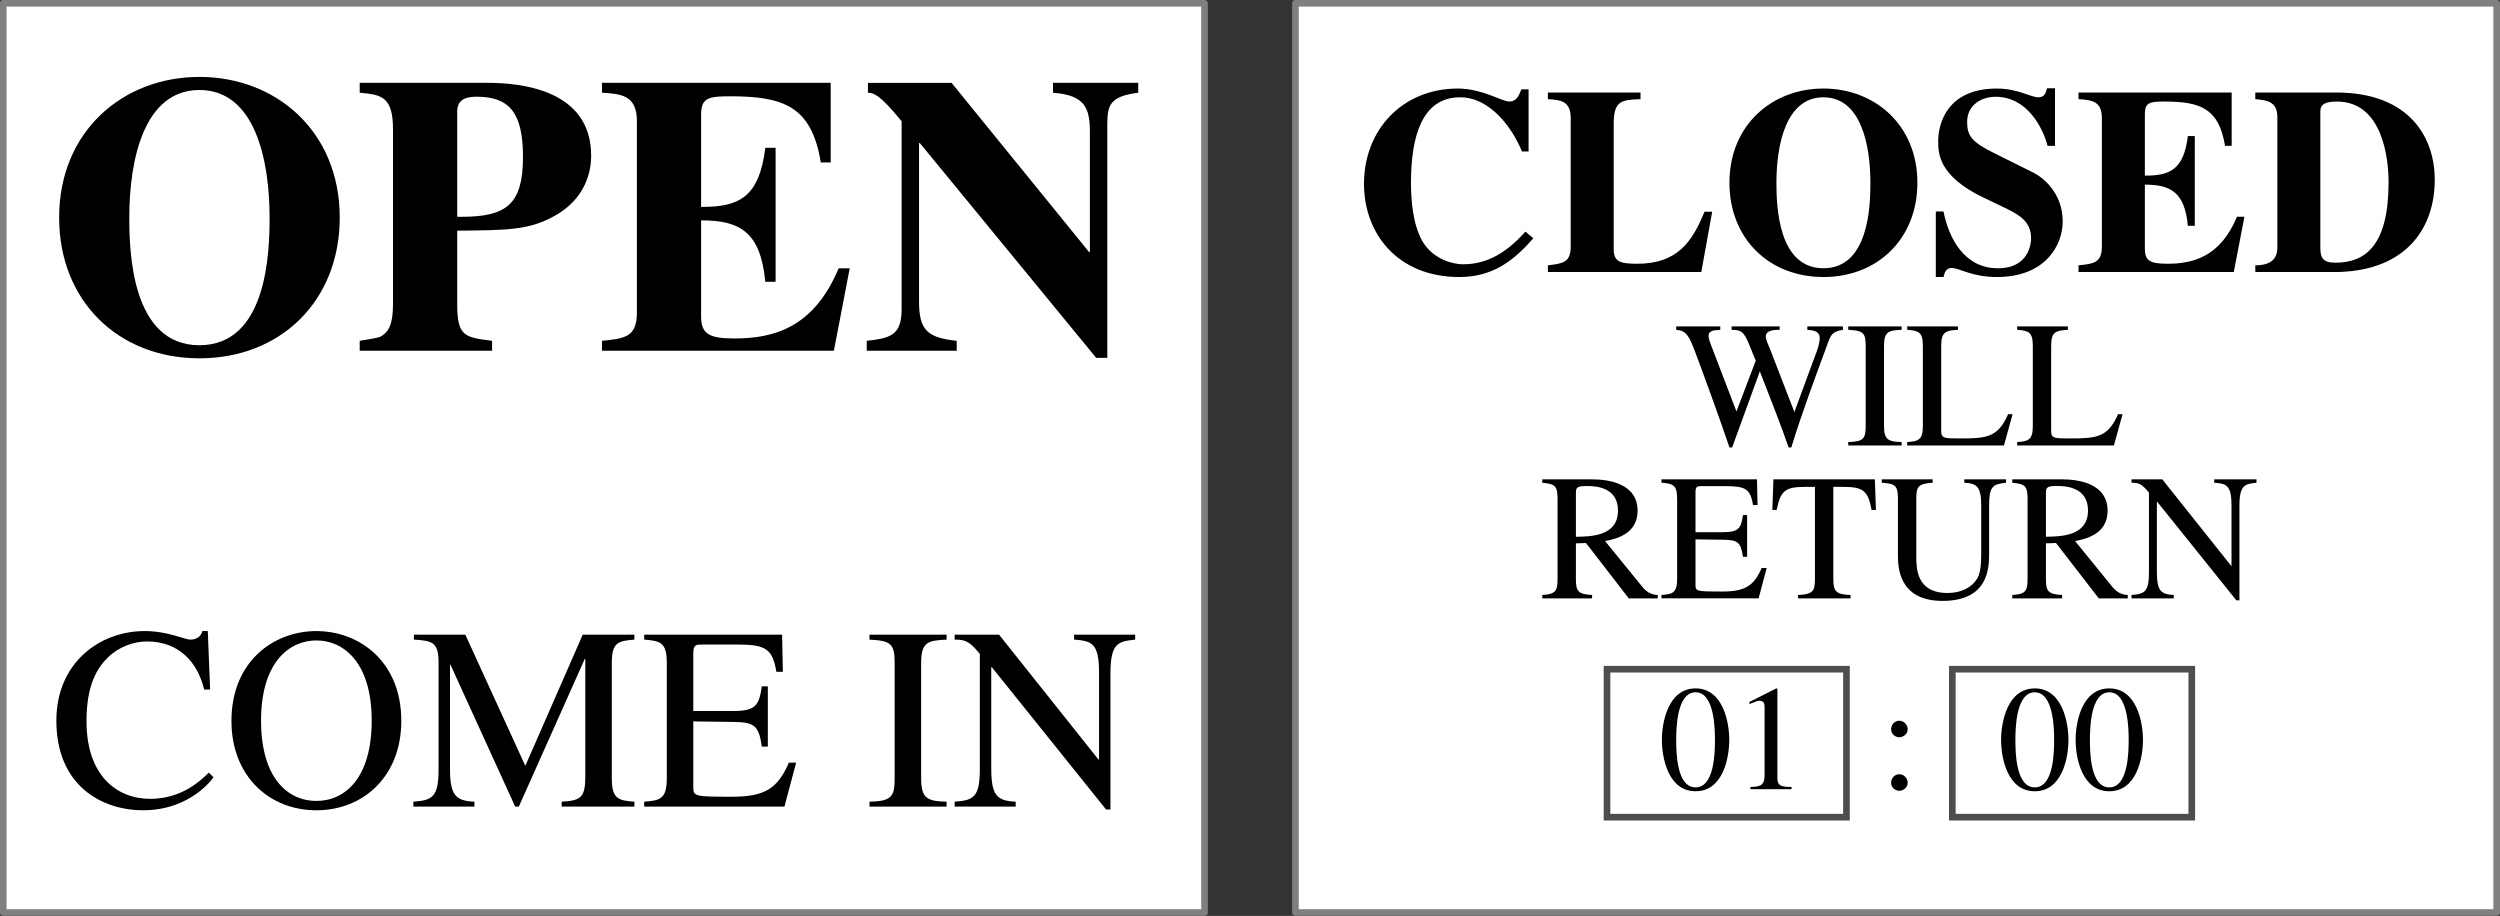
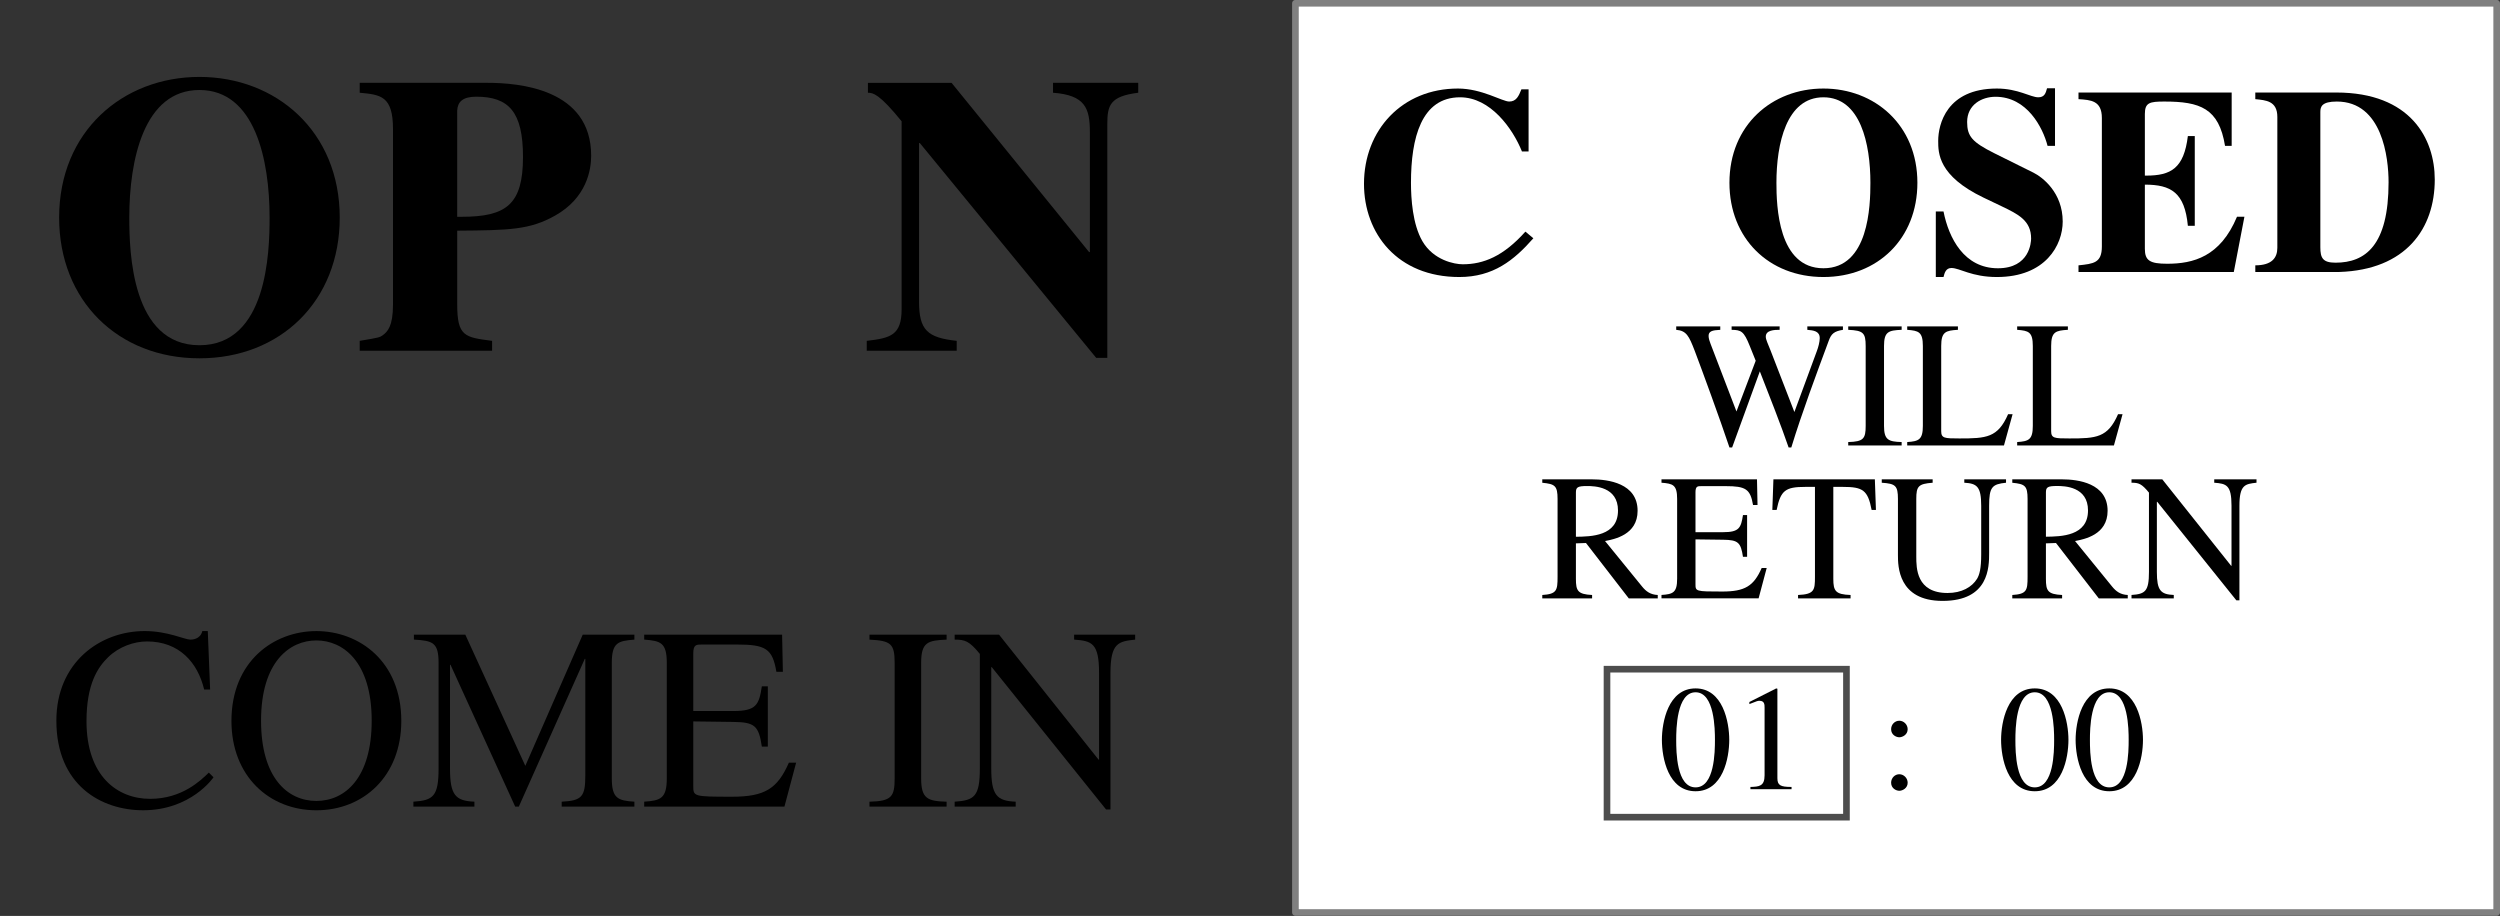
<svg xmlns="http://www.w3.org/2000/svg" xmlns:ns1="http://sodipodi.sourceforge.net/DTD/sodipodi-0.dtd" xmlns:ns2="http://www.inkscape.org/namespaces/inkscape" id="svg2" ns1:docname="New document 1" viewBox="0 0 376.69 138.01" version="1.1" ns2:version="0.48.1 r9760">
  <rect x="0" y="0" width="376.69" height="138.01" fill="#333333" stroke="none" />
  <ns1:namedview id="base" bordercolor="#666666" ns2:pageshadow="2" ns2:window-y="24" fit-margin-left="0" pagecolor="#ffffff" fit-margin-top="0" ns2:window-maximized="1" ns2:zoom="1.4142136" ns2:window-x="0" ns2:window-height="744" showgrid="false" borderopacity="1.0" ns2:current-layer="layer1" ns2:cx="281.31174" ns2:cy="97.804465" fit-margin-right="0" fit-margin-bottom="0" ns2:window-width="1366" ns2:pageopacity="0.0" ns2:document-units="px" />
  <g id="layer1" ns2:label="Layer 1" ns2:groupmode="layer" transform="translate(197.19 -649.87)">
    <g id="g3343">
      <path id="rect3252" d="m-2 650.36h181v137h-181z" style="stroke-linejoin:round;color:#000000;stroke:#808080;stroke-linecap:round;fill:#ffffff" ns2:connector-curvature="0" />
      <path id="path2998" style="fill:#000000" ns2:connector-curvature="0" d="m32.65 684.77c-3.32 3.72-6.32 4.92-9.44 4.92-1.24 0-4.4-0.6-6.08-3.48-1.48-2.56-1.72-6.4-1.72-8.8 0-6.76 1.56-12.88 7.4-12.88 4.56 0 7.92 4.68 9.32 8.16h1v-9.36h-1.08c-0.4 1-0.76 1.84-1.84 1.84-1.04 0-4.12-1.96-7.72-1.96-8.4 0-14.16 6.24-14.16 14.36 0 7.48 5.04 14.04 14.36 14.04 5.12 0 8.24-2.52 11.16-5.84l-1.2-1" />
-       <path id="path3000" style="fill:#000000" ns2:connector-curvature="0" d="m60.797 681.77h-1.16c-1.84 4.52-4.08 7.84-10.12 7.84-2.68 0-3.56-0.32-3.56-2.24v-18.88c0-3.52 1.24-3.56 4.04-3.68v-1h-13.96v1c1.8 0.12 3.44 0.2 3.44 2.84v19.36c0 2.44-1.2 2.56-3.44 2.84v1h23.12l1.64-9.08" />
      <path id="path3002" style="fill:#000000" ns2:connector-curvature="0" d="m77.555 664.53c5.6 0 7.08 7.04 7.08 12.88 0 3.48-0.24 12.88-7.08 12.88s-7.08-9.4-7.08-12.88c0-5.84 1.48-12.88 7.08-12.88m0-1.32c-7.72 0-14.16 5.48-14.16 14.2 0 8.4 5.96 14.2 14.16 14.2s14.16-5.8 14.16-14.2c0-8.72-6.44-14.2-14.16-14.2" />
      <path id="path3004" style="fill:#000000" ns2:connector-curvature="0" d="m112.45 671.85v-8.68h-1.2c-0.2 0.76-0.4 1.36-1.32 1.36-1.16 0-3.04-1.32-6.24-1.32-7.6 0-8.84 5.44-8.84 7.88 0 1.84 0 5.28 6.84 8.56l2.68 1.28c2.6 1.24 4.48 2.2 4.48 4.88 0 0.52-0.2 4.48-5 4.48-5.08 0-7.4-4.52-8.2-8.56h-1.16v9.88h1.16c0.16-0.64 0.36-1.36 1.2-1.36 1.24 0 3.04 1.36 6.84 1.36 7.36 0 9.92-4.84 9.92-8.36 0-4.36-3.04-6.68-4.4-7.36l-5.88-2.92c-3.36-1.68-4.12-2.56-4.12-4.72 0-2.6 2.2-3.8 4.28-3.8 4.72 0 7.12 4.6 7.84 7.4h1.12" />
      <path id="path3006" style="fill:#000000" ns2:connector-curvature="0" d="m115.99 664.81c1.84 0.12 3.52 0.2 3.52 2.84v19.36c0 2.48-1.24 2.6-3.52 2.84v1h23.4l1.6-8.32h-1.12c-2.52 6.04-6.6 7.08-10.52 7.08-2.6 0-3.36-0.48-3.36-2.24v-9.68c3.96 0 6 1.2 6.48 6.2h1.04v-13.52h-1.04c-0.6 4.88-2.56 5.96-6.28 5.96h-0.2v-9.28c0-1.72 0.72-1.88 2.92-1.88 5.4 0 8.24 1 9.16 6.68h1v-8.04h-23.08v1" />
      <path id="path3008" style="fill:#000000" ns2:connector-curvature="0" d="m142.63 690.85h12.64c10.08-0.32 14.4-6.56 14.4-13.92 0-6.16-3.64-13.12-14.84-13.12h-12.2v1c1.56 0.16 3.32 0.24 3.32 2.68v19.72c0 1.48-0.8 2.64-3.32 2.64v1m9.8-23.8v-0.32c0-0.8 0.24-1.56 2.48-1.56 6.88 0 7.8 8.52 7.8 12.16 0 9.56-3.52 12.12-8 12.12-1.92 0-2.28-0.72-2.28-2.32v-20.08" />
      <path id="path3010" style="fill:#000000" ns2:connector-curvature="0" d="m80.497 699.05h-5.366v0.515c0.921 0.081 1.87 0.19 1.87 1.247 0 0.569-0.217 1.382-0.434 1.951l-3.387 9.187-3.577-9.241c-0.406-1.057-0.732-1.653-0.732-2.114 0-0.976 1.247-1.03 2.087-1.03v-0.515h-7.236v0.515c1.436 0.027 1.843 0.19 2.737 2.439l0.894 2.222-2.9 7.642-3.902-10.189c-0.136-0.352-0.298-0.813-0.298-1.192 0-0.705 0.542-0.867 1.761-0.921v-0.515h-6.639v0.515c1.545 0.135 1.924 0.921 2.791 3.171 1.03 2.71 3.848 10.406 5.23 14.552h0.406l4.173-11.463c1.165 2.954 3.387 8.645 4.336 11.463h0.406c1.599-5.23 3.767-11.029 5.637-16.07 0.379-1.057 0.813-1.436 2.141-1.653v-0.515" />
      <path id="path3012" style="fill:#000000" ns2:connector-curvature="0" d="m81.293 716.99h8.049v-0.515c-2.005-0.054-2.656-0.325-2.656-2.439v-12.032c0-2.168 0.677-2.358 2.656-2.439v-0.515h-8.049v0.515c2.249 0.108 2.629 0.434 2.629 2.439v12.032c0 1.924-0.325 2.385-2.629 2.439v0.515" />
      <path id="path3014" style="fill:#000000" ns2:connector-curvature="0" d="m97.823 699.05h-7.642v0.515c1.707 0.135 2.358 0.298 2.358 2.439v12.032c0 2.087-0.623 2.33-2.358 2.439v0.515h14.579l1.301-4.715h-0.677c-1.545 3.55-3.279 3.658-7.344 3.658-2.249 0-2.737-0.027-2.737-1.111v-12.818c0-2.141 0.677-2.33 2.52-2.439v-0.515" />
      <path id="path3016" style="fill:#000000" ns2:connector-curvature="0" d="m114.39 699.05h-7.642v0.515c1.707 0.135 2.358 0.298 2.358 2.439v12.032c0 2.087-0.623 2.33-2.358 2.439v0.515h14.579l1.301-4.715h-0.677c-1.545 3.55-3.279 3.658-7.344 3.658-2.249 0-2.737-0.027-2.737-1.111v-12.818c0-2.141 0.677-2.33 2.52-2.439v-0.515" />
      <path id="path3018" style="fill:#000000" ns2:connector-curvature="0" d="m52.591 739.52c-1.111-0.054-1.762-0.542-2.358-1.274l-5.582-6.856c1.382-0.271 4.905-0.921 4.905-4.553 0-4.173-4.471-4.742-6.883-4.742h-7.479v0.515c1.897 0.19 2.303 0.434 2.303 2.439v11.734c0 2.032-0.108 2.602-2.303 2.737v0.515h7.506v-0.515c-2.168-0.108-2.439-0.623-2.439-2.439v-5.339l1.518-0.054 6.45 8.347h4.363v-0.515m-12.331-15.44c0-0.786 0.244-0.976 1.68-0.976 1.111 0 4.661 0.081 4.661 3.686 0 3.875-4.065 3.929-6.341 3.957v-6.666" />
      <path id="path3020" style="fill:#000000" ns2:connector-curvature="0" d="m69.012 735.45h-0.759c-1.192 2.737-2.547 3.55-5.935 3.55-4.038 0-4.038-0.027-4.038-1.138v-6.721l4.173 0.054c2.249 0.027 2.656 0.406 2.981 2.574h0.623v-6.287h-0.623c-0.298 1.924-0.569 2.574-2.981 2.574h-4.173v-6.016c0-0.921 0.325-0.921 0.894-0.921h3.658c3.008 0 3.713 0.434 4.119 2.845h0.677l-0.081-3.875h-14.39v0.515c1.707 0.136 2.358 0.298 2.358 2.439v12.032c0 2.087-0.623 2.33-2.358 2.439v0.515h14.634l1.22-4.58" />
      <path id="path3022" style="fill:#000000" ns2:connector-curvature="0" d="m81.649 739.52c-2.276-0.081-2.602-0.596-2.602-2.439v-13.848h1.463c2.981 0 3.74 0.488 4.309 3.469h0.65l-0.163-4.607h-15.284l-0.163 4.607h0.65c0.596-2.954 1.328-3.469 4.309-3.469h1.463v13.55c0 2.005-0.081 2.629-2.547 2.737v0.515h7.913v-0.515" />
      <path id="path3024" style="fill:#000000" ns2:connector-curvature="0" d="m105.07 722.09h-6.287v0.515c1.897 0.108 2.547 0.569 2.547 3.469v7.317c0 2.195-0.271 3.089-0.623 3.686-0.786 1.274-2.33 2.141-4.444 2.141-4.715 0-4.715-3.767-4.715-5.501v-8.672c0-1.924 0.325-2.276 2.466-2.439v-0.515h-7.669v0.515c2.059 0.136 2.439 0.434 2.439 2.439v8.455c0 1.626 0 6.91 6.721 6.91 7.019 0 7.019-5.095 7.019-7.263v-7.073c0-2.845 0.461-3.252 2.547-3.469v-0.515" />
      <path id="path3026" style="fill:#000000" ns2:connector-curvature="0" d="m123.41 739.52c-1.111-0.054-1.761-0.542-2.358-1.274l-5.582-6.856c1.382-0.271 4.905-0.921 4.905-4.553 0-4.173-4.471-4.742-6.883-4.742h-7.479v0.515c1.897 0.19 2.303 0.434 2.303 2.439v11.734c0 2.032-0.108 2.602-2.303 2.737v0.515h7.506v-0.515c-2.168-0.108-2.439-0.623-2.439-2.439v-5.339l1.518-0.054 6.45 8.347h4.363v-0.515m-12.33-15.447c0-0.786 0.244-0.976 1.68-0.976 1.111 0 4.661 0.081 4.661 3.686 0 3.875-4.065 3.929-6.341 3.957v-6.666" />
      <path id="path3028" style="fill:#000000" ns2:connector-curvature="0" d="m142.81 722.09h-6.368v0.515c1.843 0.136 2.602 0.352 2.602 3.469v9.051h-0.054l-10.379-13.035h-4.634v0.515c1.084 0 1.518 0.136 2.629 1.49v11.951c0 2.927-0.569 3.333-2.629 3.469v0.515h6.368v-0.515c-1.978-0.081-2.547-0.677-2.547-3.469v-10.569h0.054l11.924 14.85h0.461v-14.254c0-3.171 0.867-3.279 2.574-3.469v-0.515" />
      <path id="rect3046" style="color:#000000;stroke:#4d4d4d;fill:none" ns2:connector-curvature="0" d="m44.946 750.7h36.08v22.298h-36.08z" />
-       <path id="rect3048" style="color:#000000;stroke:#4d4d4d;fill:none" ns2:connector-curvature="0" d="m96.978 750.7h36.08v22.298h-36.08z" />
      <path id="path3071" style="fill:#000000" ns2:connector-curvature="0" d="m58.292 754.18c2.874 0 2.919 5.637 2.919 7.164 0 1.774-0.045 7.164-2.919 7.164s-2.919-5.345-2.919-7.164c0-1.527 0.045-7.164 2.919-7.164m0-0.584c-4.132 0-5.075 5.098-5.075 7.748 0 2.717 0.943 7.748 5.075 7.748s5.075-5.03 5.075-7.748c0-2.65-0.943-7.748-5.075-7.748" />
      <path id="path3073" style="fill:#000000" ns2:connector-curvature="0" d="m66.556 768.78h6.198v-0.337c-1.684 0-2.133-0.247-2.133-1.325v-13.474l-0.18-0.045-4.042 2.044v0.314c1.258-0.494 1.258-0.494 1.527-0.494 0.764 0 0.764 0.584 0.764 1.056v10.173c0 1.662-0.831 1.707-2.133 1.752v0.337" />
      <path id="path3066" style="fill:#000000" ns2:connector-curvature="0" d="m109.4 754.18c2.874 0 2.919 5.637 2.919 7.164 0 1.774-0.045 7.164-2.919 7.164s-2.919-5.345-2.919-7.164c0-1.527 0.045-7.164 2.919-7.164m0-0.584c-4.132 0-5.075 5.098-5.075 7.748 0 2.717 0.943 7.748 5.075 7.748s5.075-5.03 5.075-7.748c0-2.65-0.943-7.748-5.075-7.748" />
      <path id="path3068" style="fill:#000000" ns2:connector-curvature="0" d="m120.63 754.18c2.874 0 2.919 5.637 2.919 7.164 0 1.774-0.045 7.164-2.919 7.164-2.874 0-2.919-5.345-2.919-7.164 0-1.527 0.045-7.164 2.919-7.164m0-0.584c-4.132 0-5.075 5.098-5.075 7.748 0 2.717 0.943 7.748 5.075 7.748s5.075-5.03 5.075-7.748c0-2.65-0.943-7.748-5.075-7.748" />
      <path id="path3063" style="fill:#000000" ns2:connector-curvature="0" d="m88.991 760.96c0.472 0 1.258-0.382 1.258-1.213 0-0.696-0.584-1.28-1.258-1.28-0.674 0-1.235 0.561-1.235 1.28 0 0.853 0.764 1.213 1.235 1.213m0 8.062c0.472 0 1.258-0.382 1.258-1.213 0-0.696-0.584-1.28-1.258-1.28-0.674 0-1.235 0.561-1.235 1.28 0 0.853 0.764 1.213 1.235 1.213" />
    </g>
    <g id="g3369">
-       <path id="path3255" style="stroke-linejoin:round;color:#000000;stroke:#808080;stroke-linecap:round;fill:#ffffff" ns2:connector-curvature="0" d="m-196.7 650.36h181v137h-181z" />
      <path id="path3312" style="fill:#000000" ns2:connector-curvature="0" d="m-167.14 663.43c8.361 0 10.57 10.51 10.57 19.229 0 5.196-0.358 19.229-10.57 19.229s-10.57-14.034-10.57-19.229c0-8.719 2.21-19.229 10.57-19.229m0-1.971c-11.526 0-21.14 8.181-21.14 21.2 0 12.541 8.898 21.2 21.14 21.2s21.14-8.659 21.14-21.2c0-13.019-9.615-21.2-21.14-21.2" />
      <path id="path3314" style="fill:#000000" ns2:connector-curvature="0" d="m-142.99 702.72h19.946v-1.493c-4.121-0.537-5.255-0.657-5.255-5.494v-11.108c7.883-0.06 10.928-0.119 14.75-2.269 4.777-2.687 5.434-6.927 5.434-9.018 0-10.092-10.869-10.988-15.646-10.988h-19.229v1.493c3.165 0.299 5.016 0.478 5.016 5.494v26.395c0 3.344-0.836 4.121-1.553 4.658-0.418 0.299-0.537 0.358-3.464 0.836v1.493m14.691-36.189c0.06-1.314 0.836-2.09 2.866-2.09 4.897 0 7.047 2.269 7.047 9.077 0 7.166-2.508 9.018-9.256 9.018h-0.657v-16.005" />
-       <path id="path3316" style="fill:#000000" ns2:connector-curvature="0" d="m-106.48 663.84c2.747 0.179 5.255 0.299 5.255 4.24v28.904c0 3.703-1.851 3.882-5.255 4.24v1.493h34.935l2.389-12.421h-1.672c-3.762 9.017-9.854 10.57-15.706 10.57-3.882 0-5.016-0.717-5.016-3.344v-14.452c5.912 0 8.958 1.792 9.674 9.256h1.553v-20.185h-1.553c-0.896 7.286-3.822 8.898-9.376 8.898h-0.299v-13.855c0-2.568 1.075-2.807 4.359-2.807 8.062 0 12.302 1.493 13.675 9.973h1.493v-12.003h-34.457v1.493" />
      <path id="path3318" style="fill:#000000" ns2:connector-curvature="0" d="m-66.594 702.72h13.556v-1.493c-4.419-0.478-5.673-1.612-5.673-5.912v-23.887h0.119l26.575 32.367h1.672v-35.174c0-2.866 0.358-4.24 4.658-4.777v-1.493h-12.839v1.493c4.837 0.358 5.554 2.329 5.554 5.912v18.095h-0.119l-20.722-25.5h-12.601v1.493c0.776 0 1.732 0.179 5.076 4.3v28.306c0 3.941-1.672 4.359-5.255 4.777v1.493" />
      <path id="path3321" style="fill:#000000" ns2:connector-curvature="0" d="m-165.53 753.76-0.352-8.805h-0.822c-0.313 1.291-1.605 1.291-1.8 1.291-0.861 0-3.405-1.291-6.888-1.291-6.731 0-13.305 4.735-13.305 13.501 0 9.744 6.77 13.501 13.071 13.501 7.201 0 10.566-4.892 10.605-4.97l-0.704-0.704c-1.213 1.174-4.031 3.953-8.844 3.953-4.931 0-9.588-3.405-9.588-11.701 0-5.635 1.722-8.14 3.248-9.627 1.644-1.605 3.913-2.387 5.87-2.387 4.813 0 7.631 3.131 8.609 7.24h0.9" />
      <path id="path3323" style="fill:#000000" ns2:connector-curvature="0" d="m-149.52 771.96c7.083 0 12.797-5.127 12.797-13.462 0-9.001-6.379-13.54-12.797-13.54-6.418 0-12.797 4.54-12.797 13.54 0 8.335 5.713 13.462 12.797 13.462m0-1.409c-4.344 0-8.335-3.483-8.335-12.092 0-8.922 4.344-12.092 8.335-12.092s8.335 3.17 8.335 12.092c0 8.609-3.992 12.092-8.335 12.092" />
      <path id="path3325" style="fill:#000000" ns2:connector-curvature="0" d="m-101.6 745.5h-7.788l-8.649 19.763-9.04-19.763h-7.748v0.744c2.896 0.157 3.718 0.47 3.718 3.522v15.888c0 4.226-0.822 4.814-3.796 5.009v0.744h9.196v-0.744c-2.857-0.117-3.679-0.978-3.679-5.009v-15.614h0.078l9.744 21.367h0.548l9.94-22.267h0.078v17.571c0 3.209-0.509 3.796-3.561 3.953v0.744h10.957v-0.744c-2.505-0.157-3.405-0.509-3.405-3.522v-17.375c0-3.092 0.939-3.326 3.405-3.522v-0.744" />
      <path id="path3327" style="fill:#000000" ns2:connector-curvature="0" d="m-77.232 764.79h-1.096c-1.722 3.953-3.679 5.127-8.57 5.127-5.831 0-5.831-0.039-5.831-1.644v-9.705l6.027 0.078c3.248 0.039 3.835 0.587 4.305 3.718h0.9v-9.079h-0.9c-0.43 2.779-0.822 3.718-4.305 3.718h-6.027v-8.688c0-1.331 0.47-1.331 1.291-1.331h5.283c4.344 0 5.361 0.626 5.948 4.109h0.978l-0.117-5.596h-20.78v0.744c2.465 0.196 3.405 0.43 3.405 3.522v17.375c0 3.013-0.9 3.365-3.405 3.522v0.744h21.132l1.761-6.614" />
      <path id="path3329" style="fill:#000000" ns2:connector-curvature="0" d="m-66.183 771.41h11.623v-0.744c-2.896-0.078-3.835-0.47-3.835-3.522v-17.375c0-3.131 0.978-3.405 3.835-3.522v-0.744h-11.623v0.744c3.248 0.157 3.796 0.626 3.796 3.522v17.375c0 2.779-0.47 3.444-3.796 3.522v0.744" />
      <path id="path3331" style="fill:#000000" ns2:connector-curvature="0" d="m-26.15 745.5h-9.196v0.744c2.661 0.196 3.757 0.509 3.757 5.009v13.071h-0.078l-14.988-18.823h-6.692v0.744c1.565 0 2.192 0.196 3.796 2.152v17.258c0 4.226-0.822 4.814-3.796 5.009v0.744h9.196v-0.744c-2.857-0.117-3.679-0.978-3.679-5.009v-15.262h0.078l17.219 21.445h0.665v-20.584c0-4.579 1.252-4.735 3.718-5.009v-0.744" />
    </g>
  </g>
</svg>